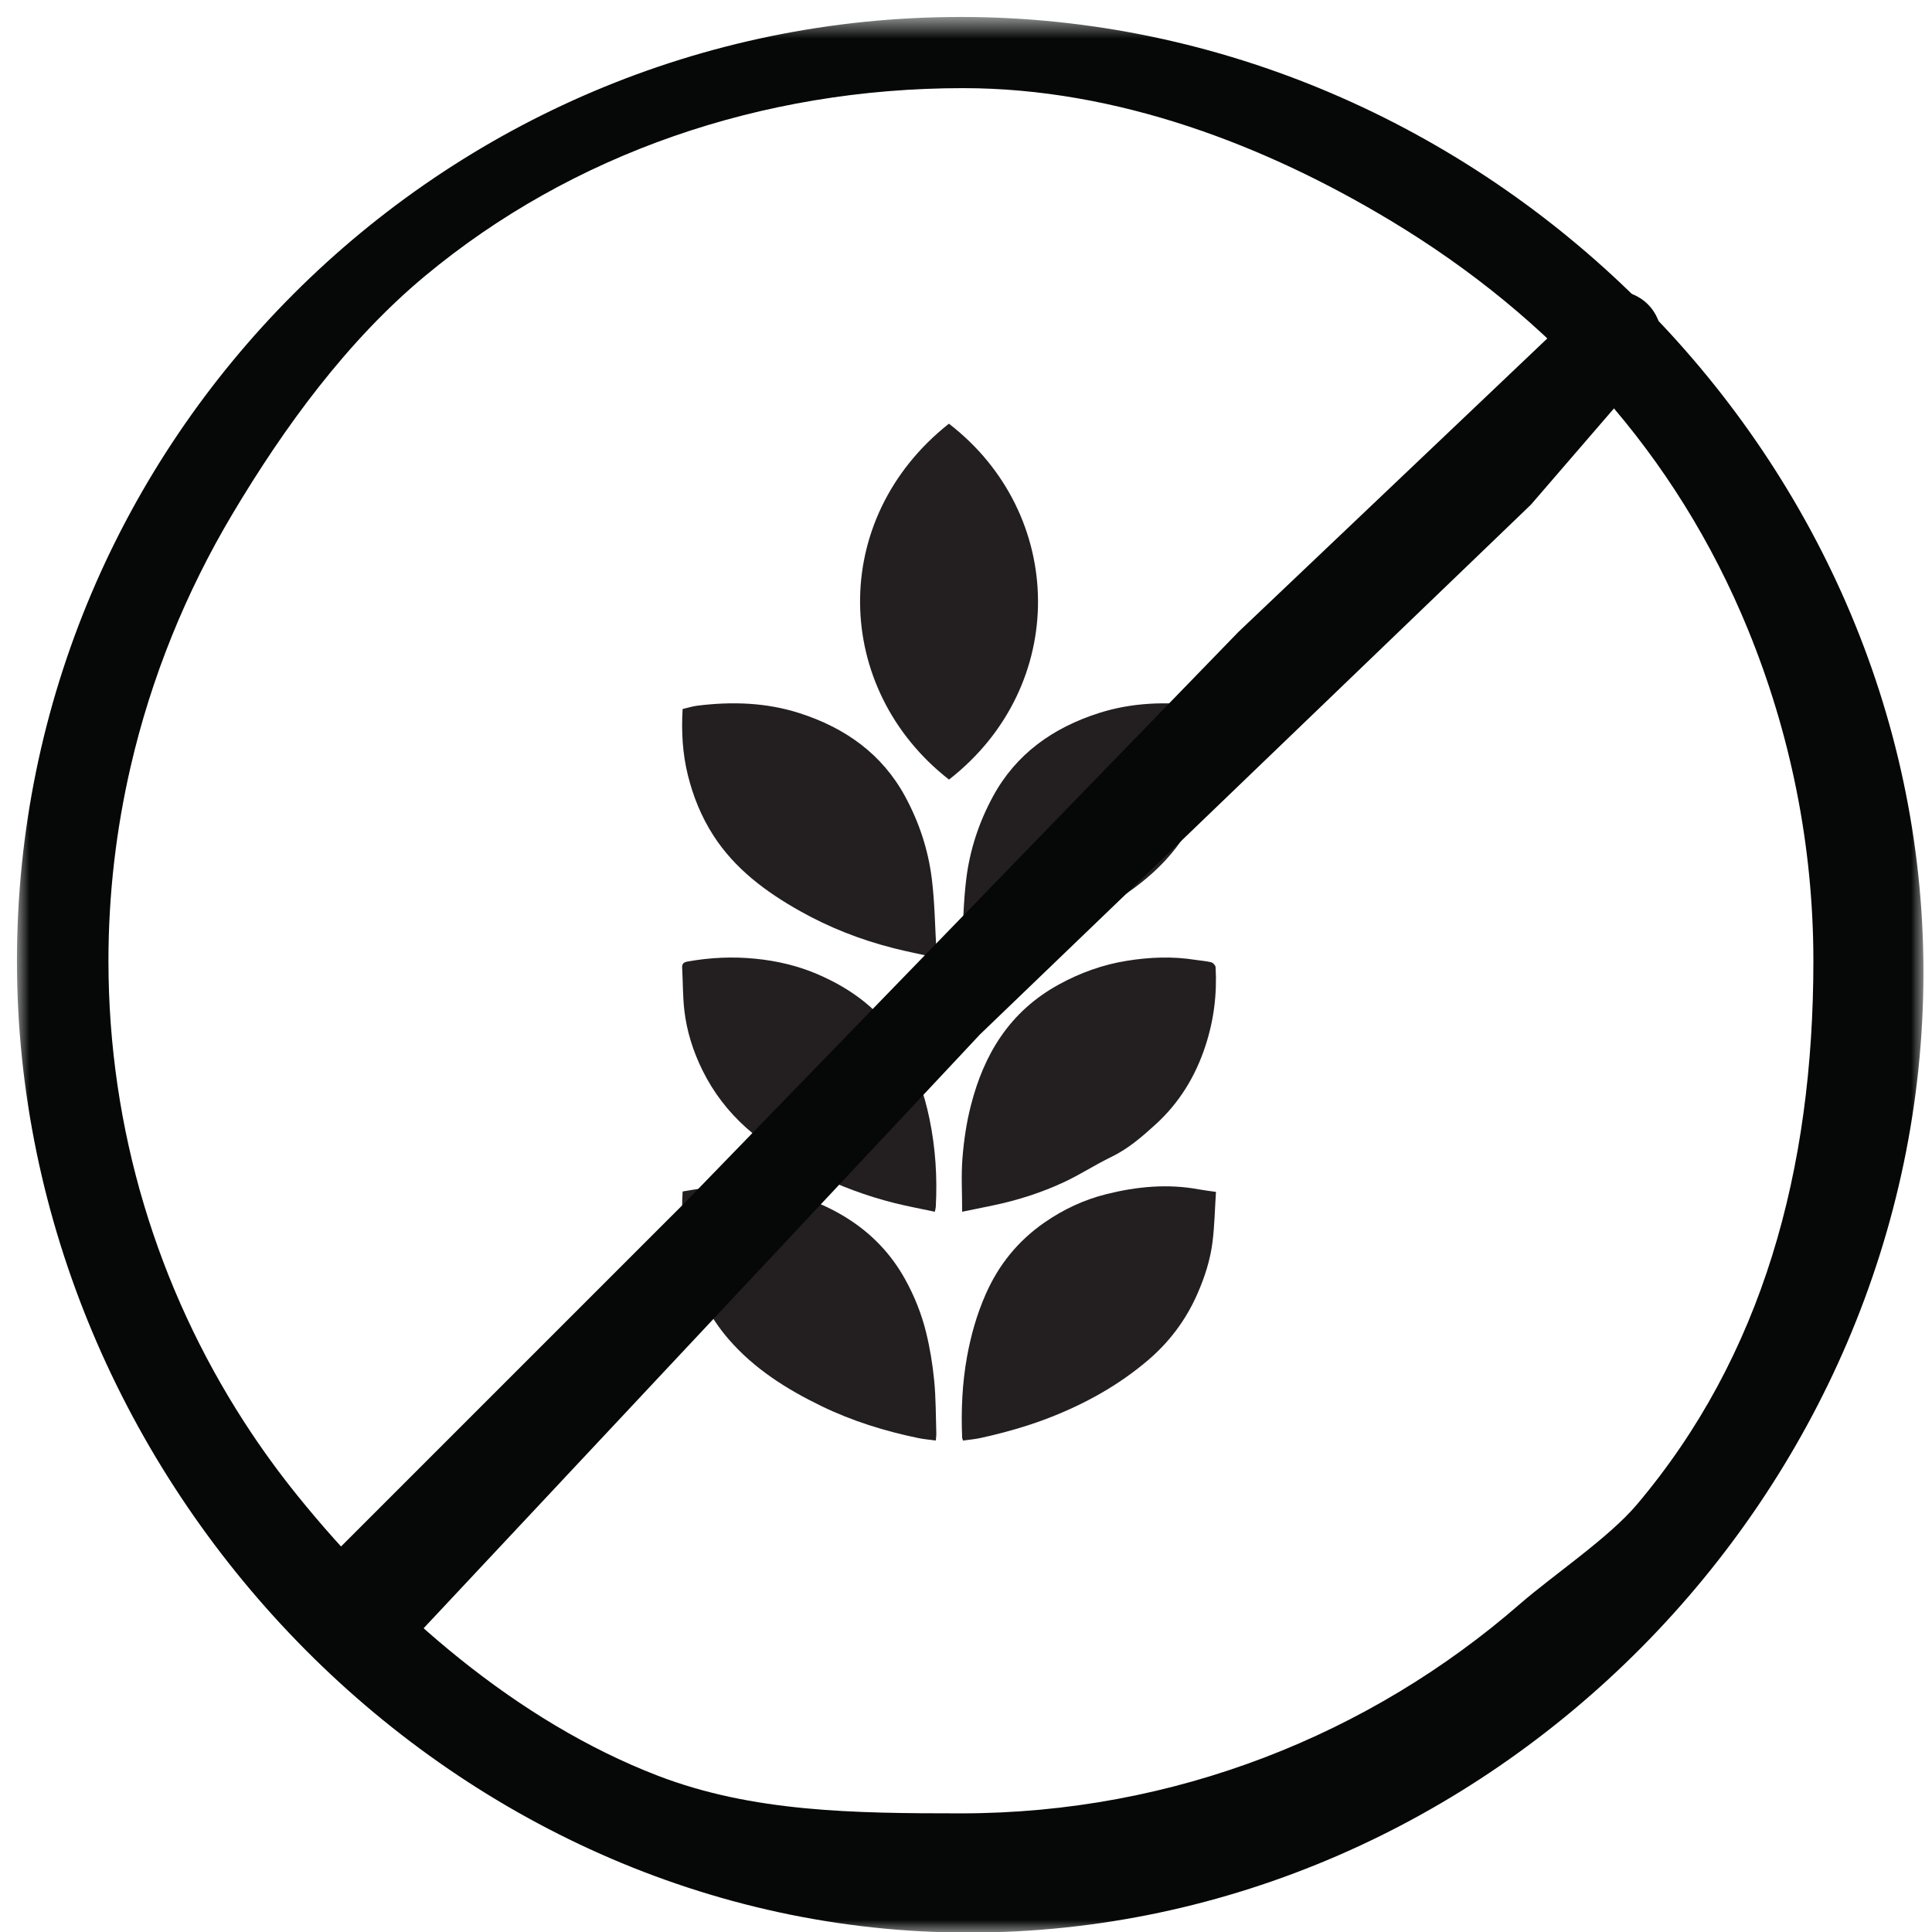
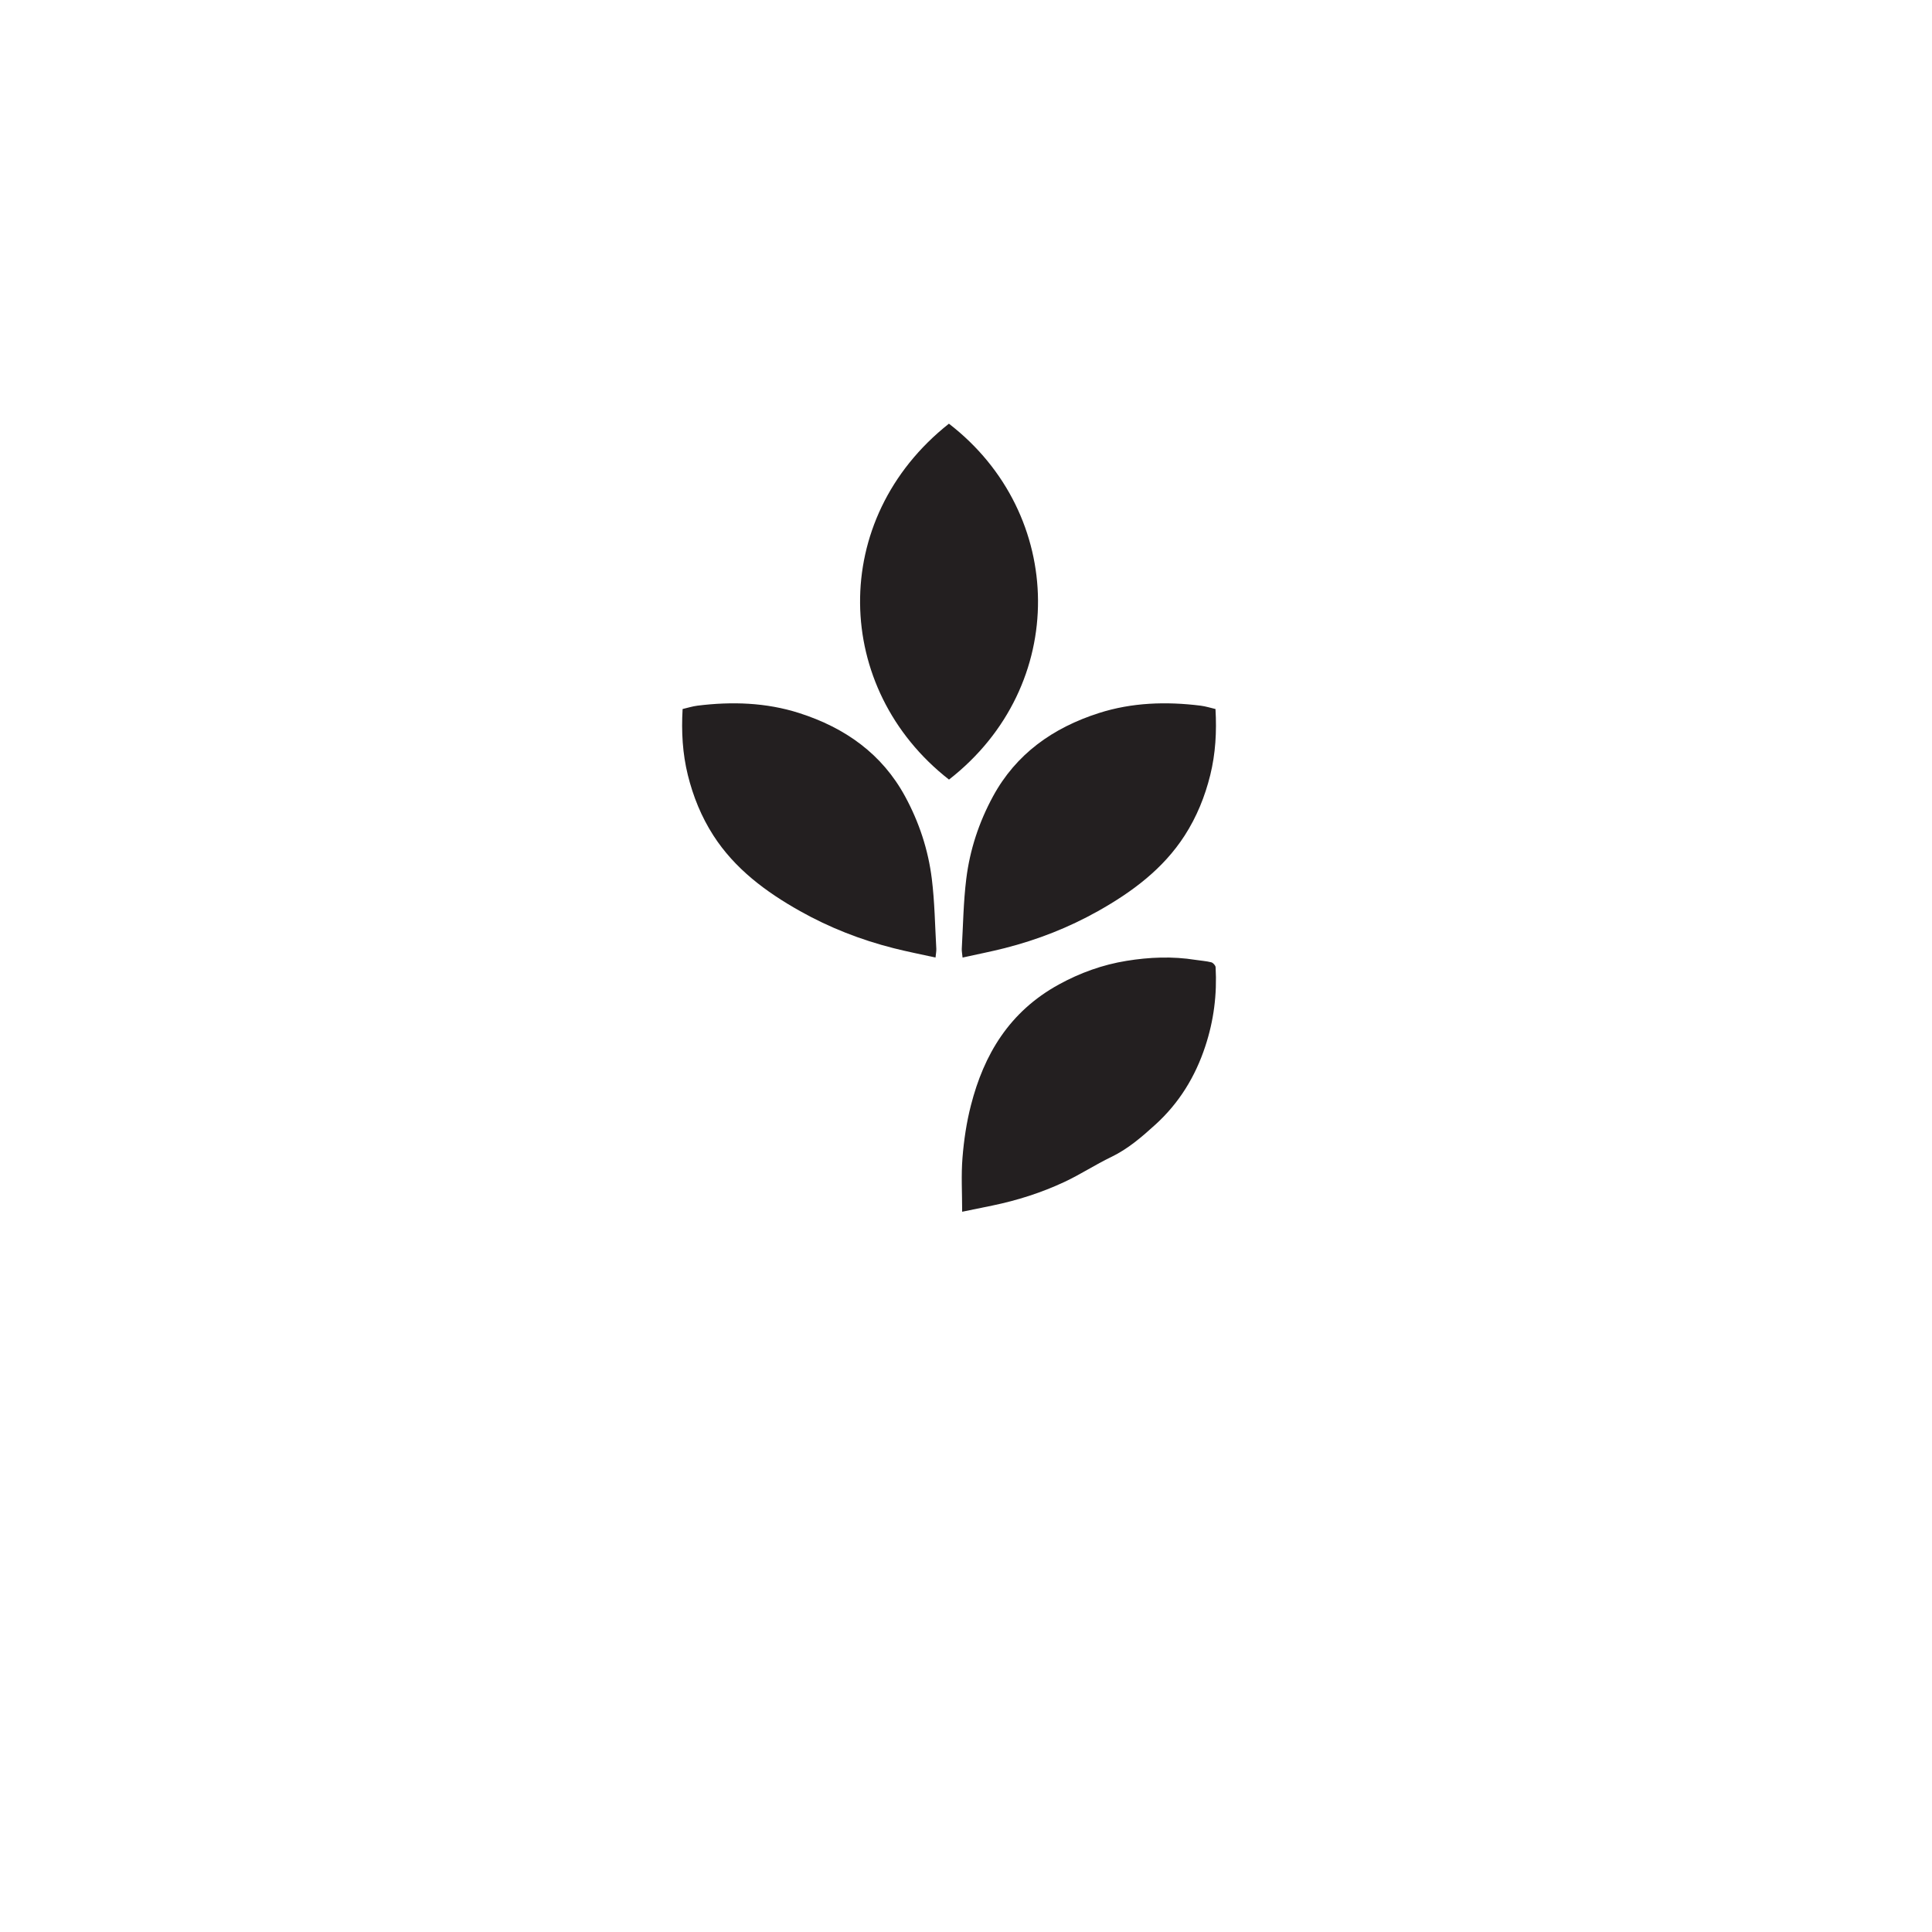
<svg xmlns="http://www.w3.org/2000/svg" xmlns:xlink="http://www.w3.org/1999/xlink" width="76px" height="76px" viewBox="0 0 76 76" version="1.1">
  <title>BB10A6BB-F7C7-41F2-B247-D3C95F431658@1x</title>
  <desc>Created with sketchtool.</desc>
  <defs>
    <polygon id="path-1" points="0 0.645 74.997 0.645 74.997 76 0 76" />
  </defs>
  <g id="Desktop" stroke="none" stroke-width="1" fill="none" fill-rule="evenodd">
    <g id="Product-Chooser-/-Step-9" transform="translate(-482, -307)">
      <g id="Card" transform="translate(335, 160)">
        <g id="Content" transform="translate(100, 60)">
          <g id="Elements" transform="translate(0, 66)">
            <g id="Element-/-Icon-Box-/-Unselected-Copy-2">
              <g id="Icon" transform="translate(45, 19)">
                <g id="Page-1" transform="translate(28.833, 18.667)" fill="#231F20">
                  <g id="Group">
                    <path d="M10.498,14 C5.926,10.43 5.744,3.755 10.495,0 C15.101,3.546 15.234,10.311 10.498,14" id="Fill-5" />
-                     <path d="M21,30.219 C20.956,30.895 20.945,31.547 20.864,32.191 C20.775,32.905 20.553,33.59 20.258,34.256 C19.813,35.261 19.169,36.123 18.326,36.841 C17.172,37.824 15.86,38.554 14.432,39.108 C13.552,39.449 12.646,39.699 11.725,39.903 C11.508,39.951 11.284,39.967 11.049,40 C11.036,39.952 11.017,39.917 11.015,39.882 C10.972,38.817 11.016,37.759 11.207,36.705 C11.361,35.856 11.593,35.035 11.943,34.242 C12.448,33.094 13.208,32.147 14.26,31.419 C15.002,30.905 15.814,30.525 16.694,30.306 C17.889,30.008 19.101,29.892 20.329,30.12 C20.532,30.158 20.738,30.181 21,30.219" id="Fill-7" />
-                     <path d="M9.979,40 C9.729,39.965 9.505,39.948 9.286,39.902 C7.97,39.63 6.693,39.233 5.489,38.65 C4.113,37.983 2.836,37.176 1.837,36.023 C1.074,35.144 0.578,34.137 0.282,33.029 C0.036,32.109 -0.041,31.181 0.02,30.203 C0.293,30.159 0.567,30.108 0.845,30.07 C1.66,29.96 2.47,29.987 3.286,30.102 C4.435,30.266 5.493,30.632 6.468,31.239 C7.45,31.852 8.212,32.65 8.765,33.643 C9.135,34.308 9.415,35.008 9.595,35.736 C9.749,36.36 9.853,36.999 9.915,37.637 C9.983,38.323 9.977,39.017 9.999,39.708 C10.003,39.792 9.989,39.876 9.979,40" id="Fill-9" />
                    <path d="M9.968,21 C9.39,20.872 8.847,20.767 8.313,20.631 C7.022,20.303 5.796,19.823 4.642,19.175 C3.286,18.414 2.071,17.505 1.231,16.201 C0.756,15.463 0.433,14.664 0.224,13.819 C0.017,12.977 -0.033,12.123 0.019,11.224 C0.206,11.182 0.402,11.117 0.605,11.092 C1.957,10.924 3.305,10.967 4.603,11.382 C6.417,11.962 7.863,12.992 8.769,14.657 C9.326,15.682 9.681,16.765 9.822,17.902 C9.935,18.814 9.947,19.737 9.999,20.654 C10.004,20.753 9.982,20.852 9.968,21" id="Fill-11" />
                    <path d="M11.016,31 C11.016,30.251 10.973,29.56 11.029,28.876 C11.084,28.185 11.187,27.489 11.36,26.816 C11.871,24.814 12.873,23.129 14.818,22.061 C15.656,21.601 16.541,21.282 17.483,21.13 C18.379,20.984 19.289,20.947 20.196,21.092 C20.403,21.125 20.616,21.136 20.817,21.188 C20.888,21.206 20.982,21.312 20.986,21.381 C21.045,22.442 20.916,23.477 20.579,24.495 C20.188,25.682 19.553,26.724 18.615,27.574 C18.088,28.052 17.547,28.525 16.88,28.846 C16.252,29.148 15.669,29.533 15.038,29.828 C14.139,30.249 13.191,30.552 12.21,30.755 C11.818,30.835 11.425,30.916 11.016,31" id="Fill-13" />
-                     <path d="M9.941,31 C9.396,30.884 8.875,30.788 8.362,30.66 C7.257,30.382 6.194,29.993 5.186,29.476 C4.231,28.986 3.331,28.421 2.53,27.705 C1.802,27.054 1.231,26.305 0.806,25.447 C0.433,24.694 0.182,23.903 0.087,23.077 C0.023,22.524 0.033,21.964 0.001,21.406 C-0.008,21.251 0.053,21.187 0.21,21.158 C1.098,20.998 1.99,20.957 2.887,21.047 C3.724,21.131 4.533,21.318 5.305,21.647 C6.699,22.241 7.838,23.107 8.614,24.395 C9.172,25.324 9.521,26.322 9.734,27.362 C9.968,28.499 10.042,29.653 9.978,30.813 C9.976,30.857 9.961,30.901 9.941,31" id="Fill-15" />
                    <path d="M11.032,21 C11.61,20.872 12.153,20.767 12.687,20.631 C13.978,20.303 15.204,19.823 16.358,19.175 C17.714,18.414 18.929,17.505 19.769,16.201 C20.244,15.463 20.567,14.664 20.776,13.819 C20.983,12.977 21.033,12.123 20.981,11.224 C20.794,11.182 20.598,11.117 20.395,11.092 C19.043,10.924 17.695,10.967 16.397,11.382 C14.583,11.962 13.137,12.992 12.231,14.657 C11.674,15.682 11.319,16.765 11.178,17.902 C11.065,18.814 11.053,19.737 11.001,20.654 C10.996,20.753 11.018,20.852 11.032,21" id="Fill-17" />
                  </g>
                </g>
                <g id="Group-6" transform="translate(2.667, 1.333)">
                  <g id="Group-3" transform="translate(0, 0.689)">
                    <mask id="mask-2" fill="white">
                      <use xlink:href="#path-1" />
                    </mask>
                    <g id="Clip-2" />
-                     <path d="M37.22,3.445 C29.279,3.445 21.823,6.034 16.053,10.834 C12.997,13.375 10.513,16.775 8.467,20.214 C6.649,23.269 5.284,26.615 4.469,30.147 C3.9,32.613 3.599,35.169 3.599,37.778 C3.599,44.453 5.56,50.679 8.935,55.91 C9.588,56.923 10.296,57.899 11.052,58.834 C14.736,63.389 19.663,67.698 25.22,69.834 C28.944,71.263 32.912,71.311 37.133,71.311 C45.537,71.311 53.229,68.203 59.12,63.077 C60.419,61.946 62.608,60.482 63.72,59.167 C68.661,53.325 70.667,46.011 70.667,37.778 C70.667,33.206 69.752,28.797 68.096,24.747 C65.257,17.809 60.379,12.479 54.053,8.667 C49.141,5.707 43.303,3.445 37.22,3.445 M37.443,76.001 C16.968,76.001 0,58.253 0,37.778 C0,17.303 16.657,0.645 37.133,0.645 C57.608,0.645 74.997,17.747 74.997,38.222 C74.997,58.697 57.917,76.001 37.443,76.001" id="Fill-1" fill="#060707" mask="url(#mask-2)" />
                  </g>
-                   <path d="M12.579,66.018 C12.118,66.018 11.658,65.842 11.306,65.49 C10.605,64.788 10.605,63.649 11.306,62.945 L26.279,47.972 L48.053,25.522 L57.711,16.346 L61.61,12.64 C62.314,11.937 63.454,11.937 64.158,12.64 C64.859,13.344 64.859,14.482 64.158,15.185 L59.553,20.522 L37.886,41.356 L19.342,61.148 L14.775,66.022 C14.425,66.374 13.041,66.018 12.579,66.018" id="Fill-4" fill="#060707" />
                </g>
              </g>
            </g>
          </g>
        </g>
      </g>
    </g>
  </g>
</svg>